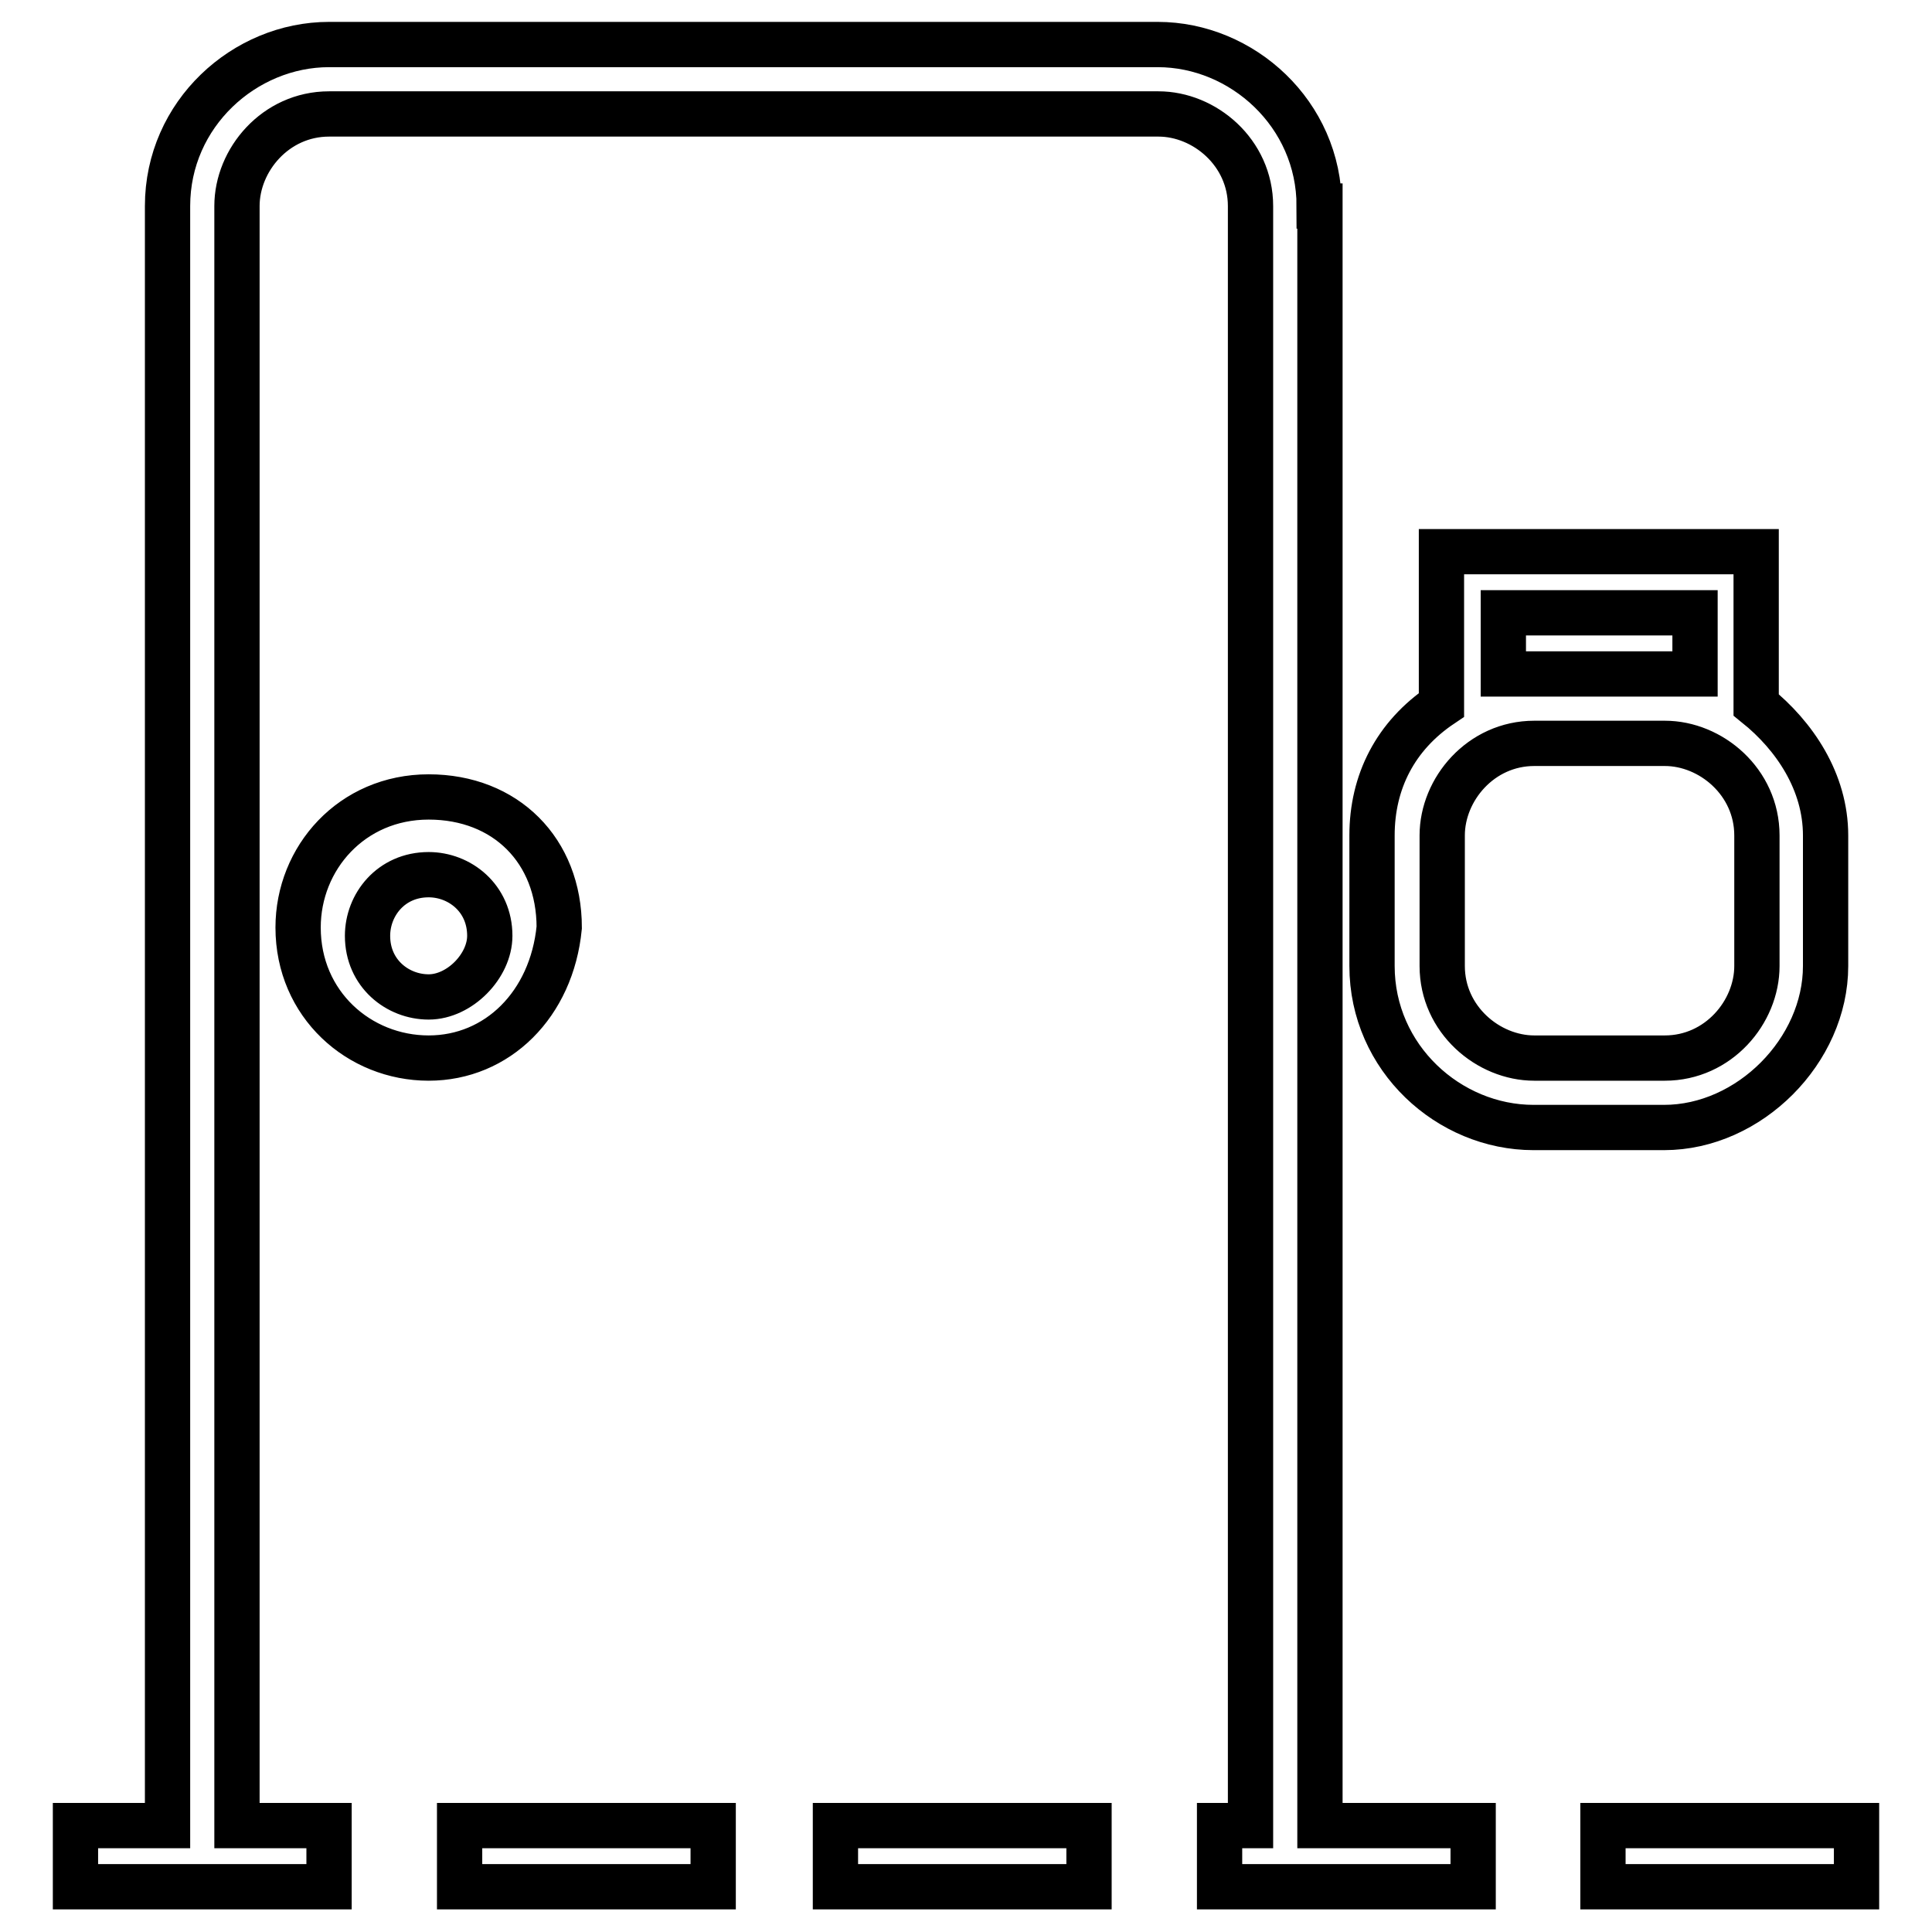
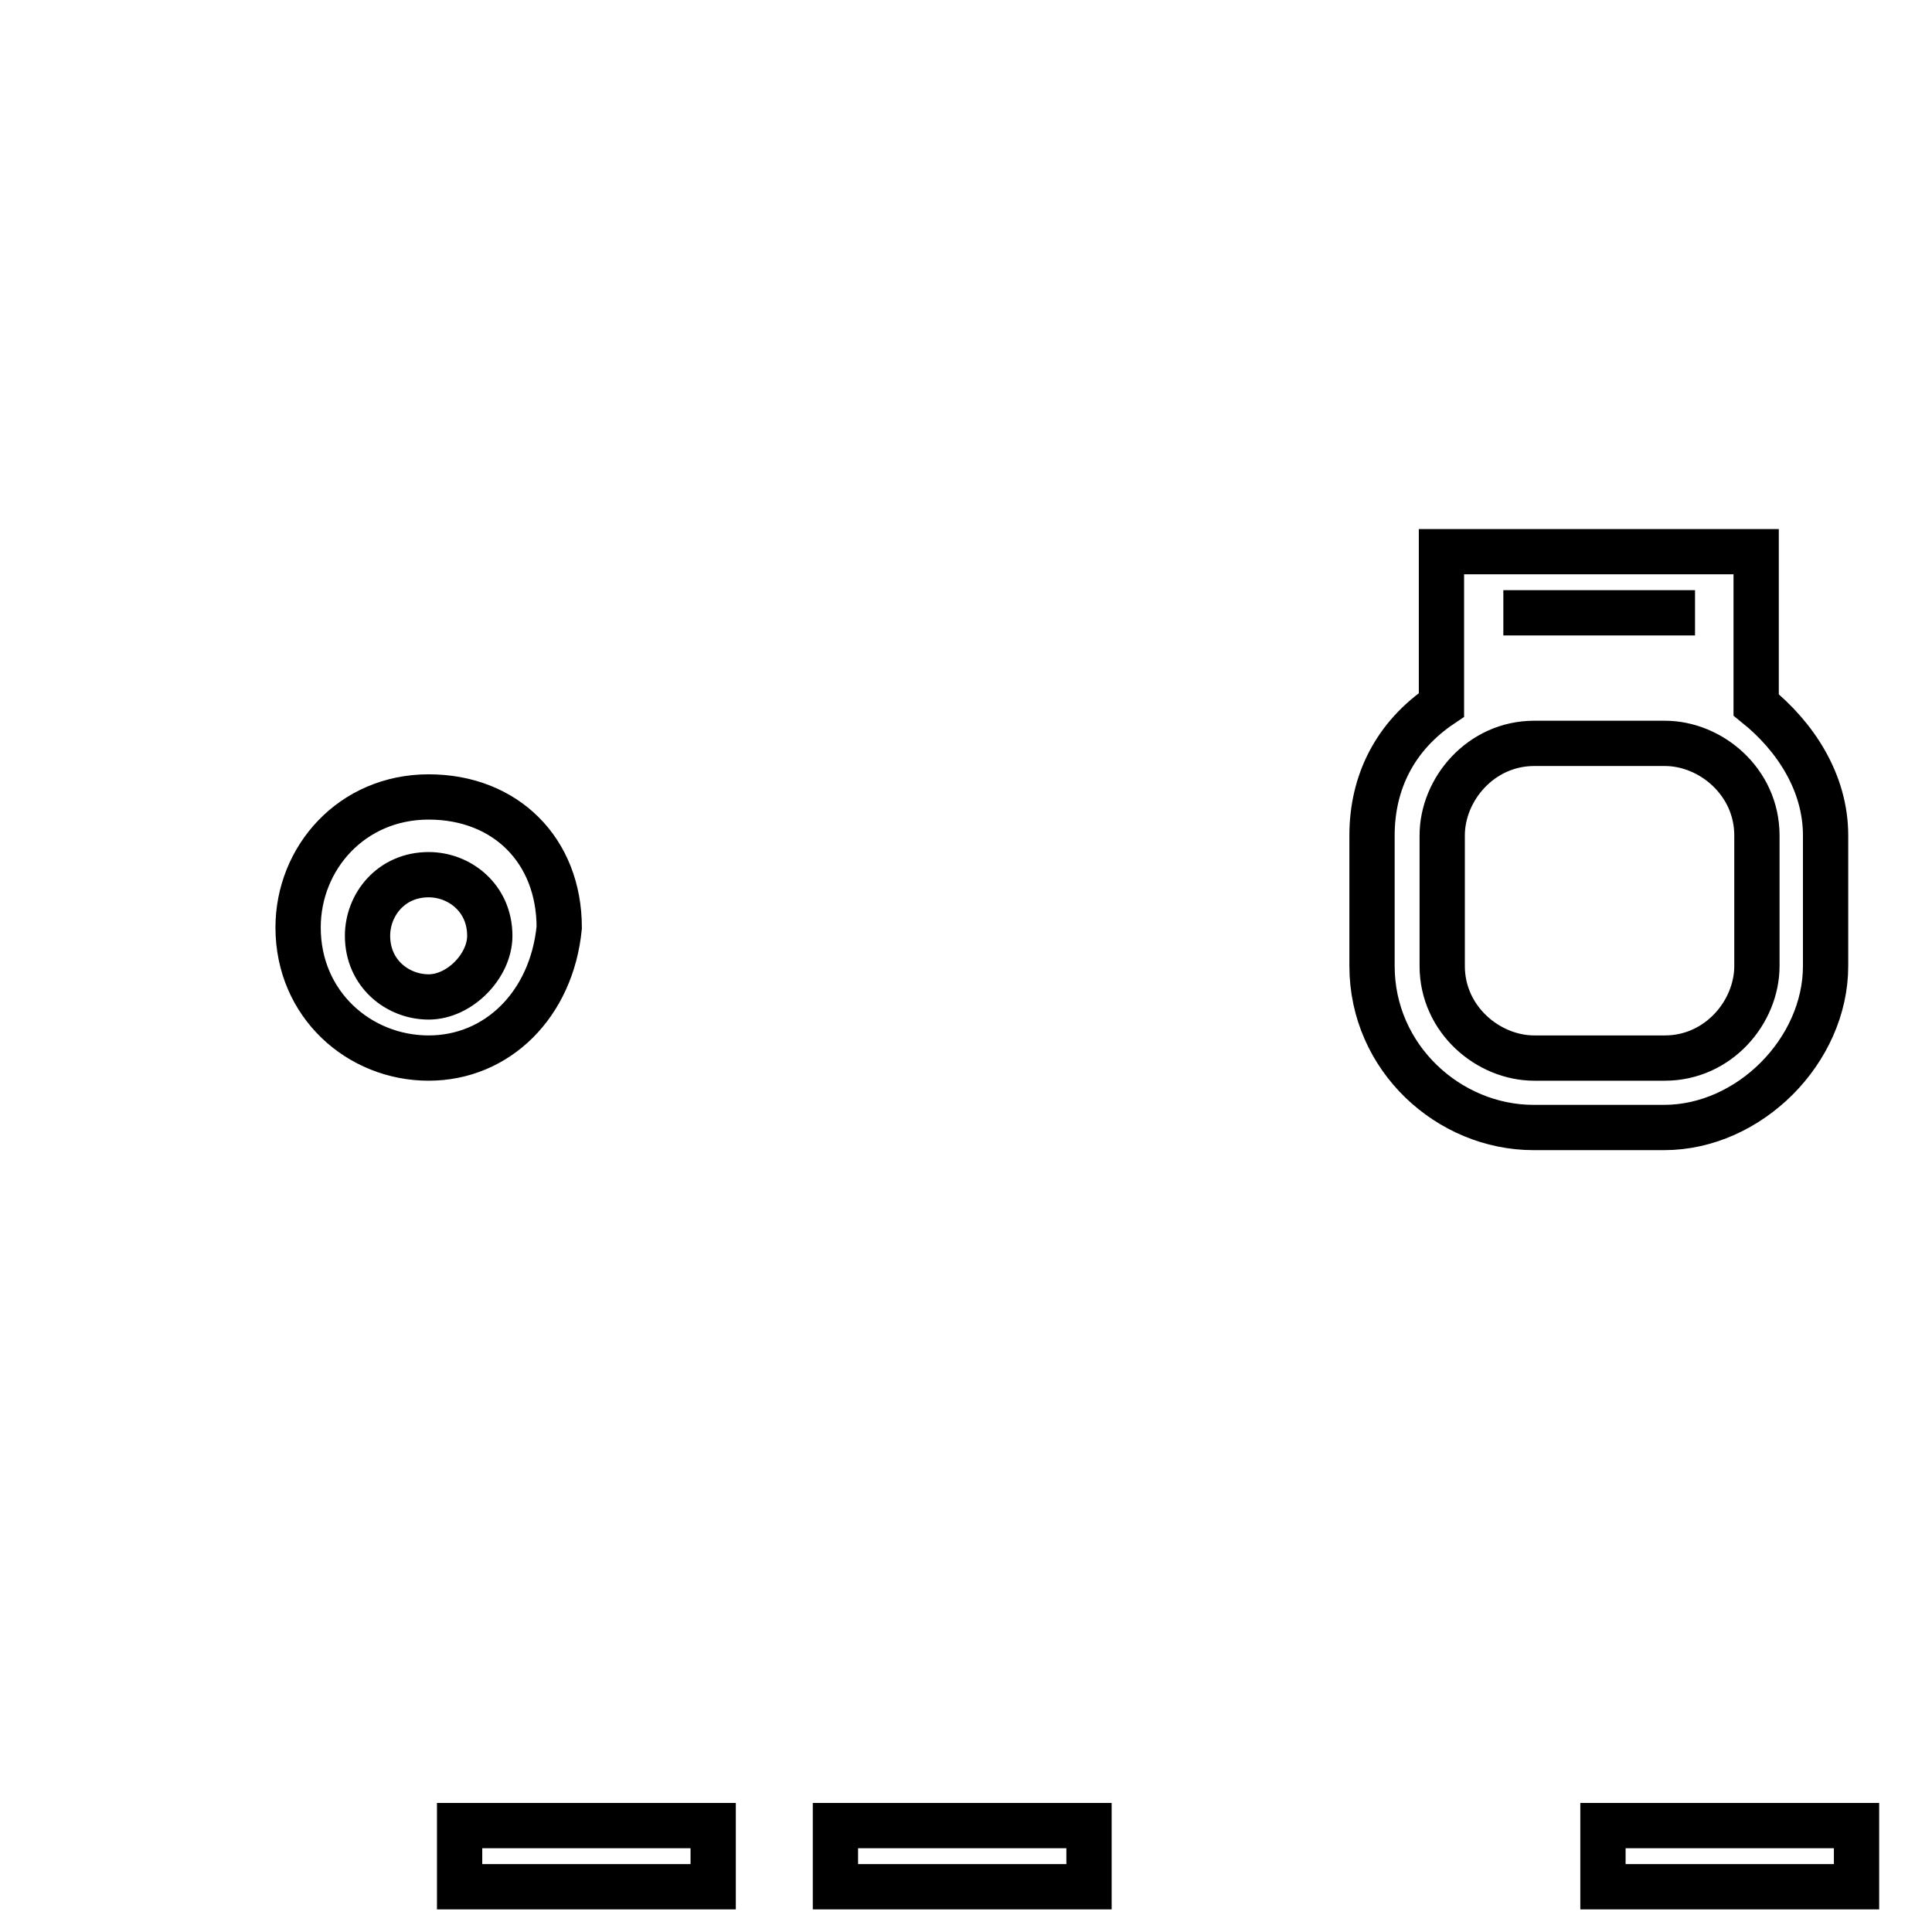
<svg xmlns="http://www.w3.org/2000/svg" version="1.1" x="0px" y="0px" viewBox="0 0 256 256" enable-background="new 0 0 256 256" xml:space="preserve">
  <g>
-     <path stroke-width="6" fill-opacity="0" stroke="#000000" d="M174.8,27.3c0-12.2-10.2-21.4-21.4-21.4H43.6c-11.2,0-21.4,9.2-21.4,21.4v214.6H10v8.1h33.6v-8.1H31.4V27.3 c0-6.1,5.1-12.2,12.2-12.2h109.9c6.1,0,12.2,5.1,12.2,12.2v214.6h-4.1v8.1h33.6v-8.1h-20.3V27.3z" />
-     <path stroke-width="6" fill-opacity="0" stroke="#000000" d="M241.9,128v-17.3c0-7.1-4.1-13.2-9.2-17.3V73.1h-41.7v20.3c-6.1,4.1-9.2,10.2-9.2,17.3V128 c0,12.2,10.2,21.4,21.4,21.4h17.3C231.8,149.4,241.9,139.2,241.9,128L241.9,128z M199.2,81.2h25.4v8.1h-25.4V81.2z M191.1,128 v-17.3c0-6.1,5.1-12.2,12.2-12.2h17.3c6.1,0,12.2,5.1,12.2,12.2V128c0,6.1-5.1,12.2-12.2,12.2h-17.3 C197.2,140.2,191.1,135.1,191.1,128z M74.1,122.9c0-10.2-7.1-17.3-17.3-17.3c-10.2,0-17.3,8.1-17.3,17.3c0,10.2,8.1,17.3,17.3,17.3 C65.9,140.2,73.1,133.1,74.1,122.9L74.1,122.9z M56.8,132.1c-4.1,0-8.1-3.1-8.1-8.1c0-4.1,3.1-8.1,8.1-8.1c4.1,0,8.1,3.1,8.1,8.1 C64.9,128,60.9,132.1,56.8,132.1z M110.7,241.9h33.6v8.1h-33.6V241.9z M212.4,241.9H246v8.1h-33.6V241.9z M60.9,241.9h33.6v8.1 H60.9V241.9z" />
+     <path stroke-width="6" fill-opacity="0" stroke="#000000" d="M241.9,128v-17.3c0-7.1-4.1-13.2-9.2-17.3V73.1h-41.7v20.3c-6.1,4.1-9.2,10.2-9.2,17.3V128 c0,12.2,10.2,21.4,21.4,21.4h17.3C231.8,149.4,241.9,139.2,241.9,128L241.9,128z M199.2,81.2h25.4h-25.4V81.2z M191.1,128 v-17.3c0-6.1,5.1-12.2,12.2-12.2h17.3c6.1,0,12.2,5.1,12.2,12.2V128c0,6.1-5.1,12.2-12.2,12.2h-17.3 C197.2,140.2,191.1,135.1,191.1,128z M74.1,122.9c0-10.2-7.1-17.3-17.3-17.3c-10.2,0-17.3,8.1-17.3,17.3c0,10.2,8.1,17.3,17.3,17.3 C65.9,140.2,73.1,133.1,74.1,122.9L74.1,122.9z M56.8,132.1c-4.1,0-8.1-3.1-8.1-8.1c0-4.1,3.1-8.1,8.1-8.1c4.1,0,8.1,3.1,8.1,8.1 C64.9,128,60.9,132.1,56.8,132.1z M110.7,241.9h33.6v8.1h-33.6V241.9z M212.4,241.9H246v8.1h-33.6V241.9z M60.9,241.9h33.6v8.1 H60.9V241.9z" />
  </g>
</svg>